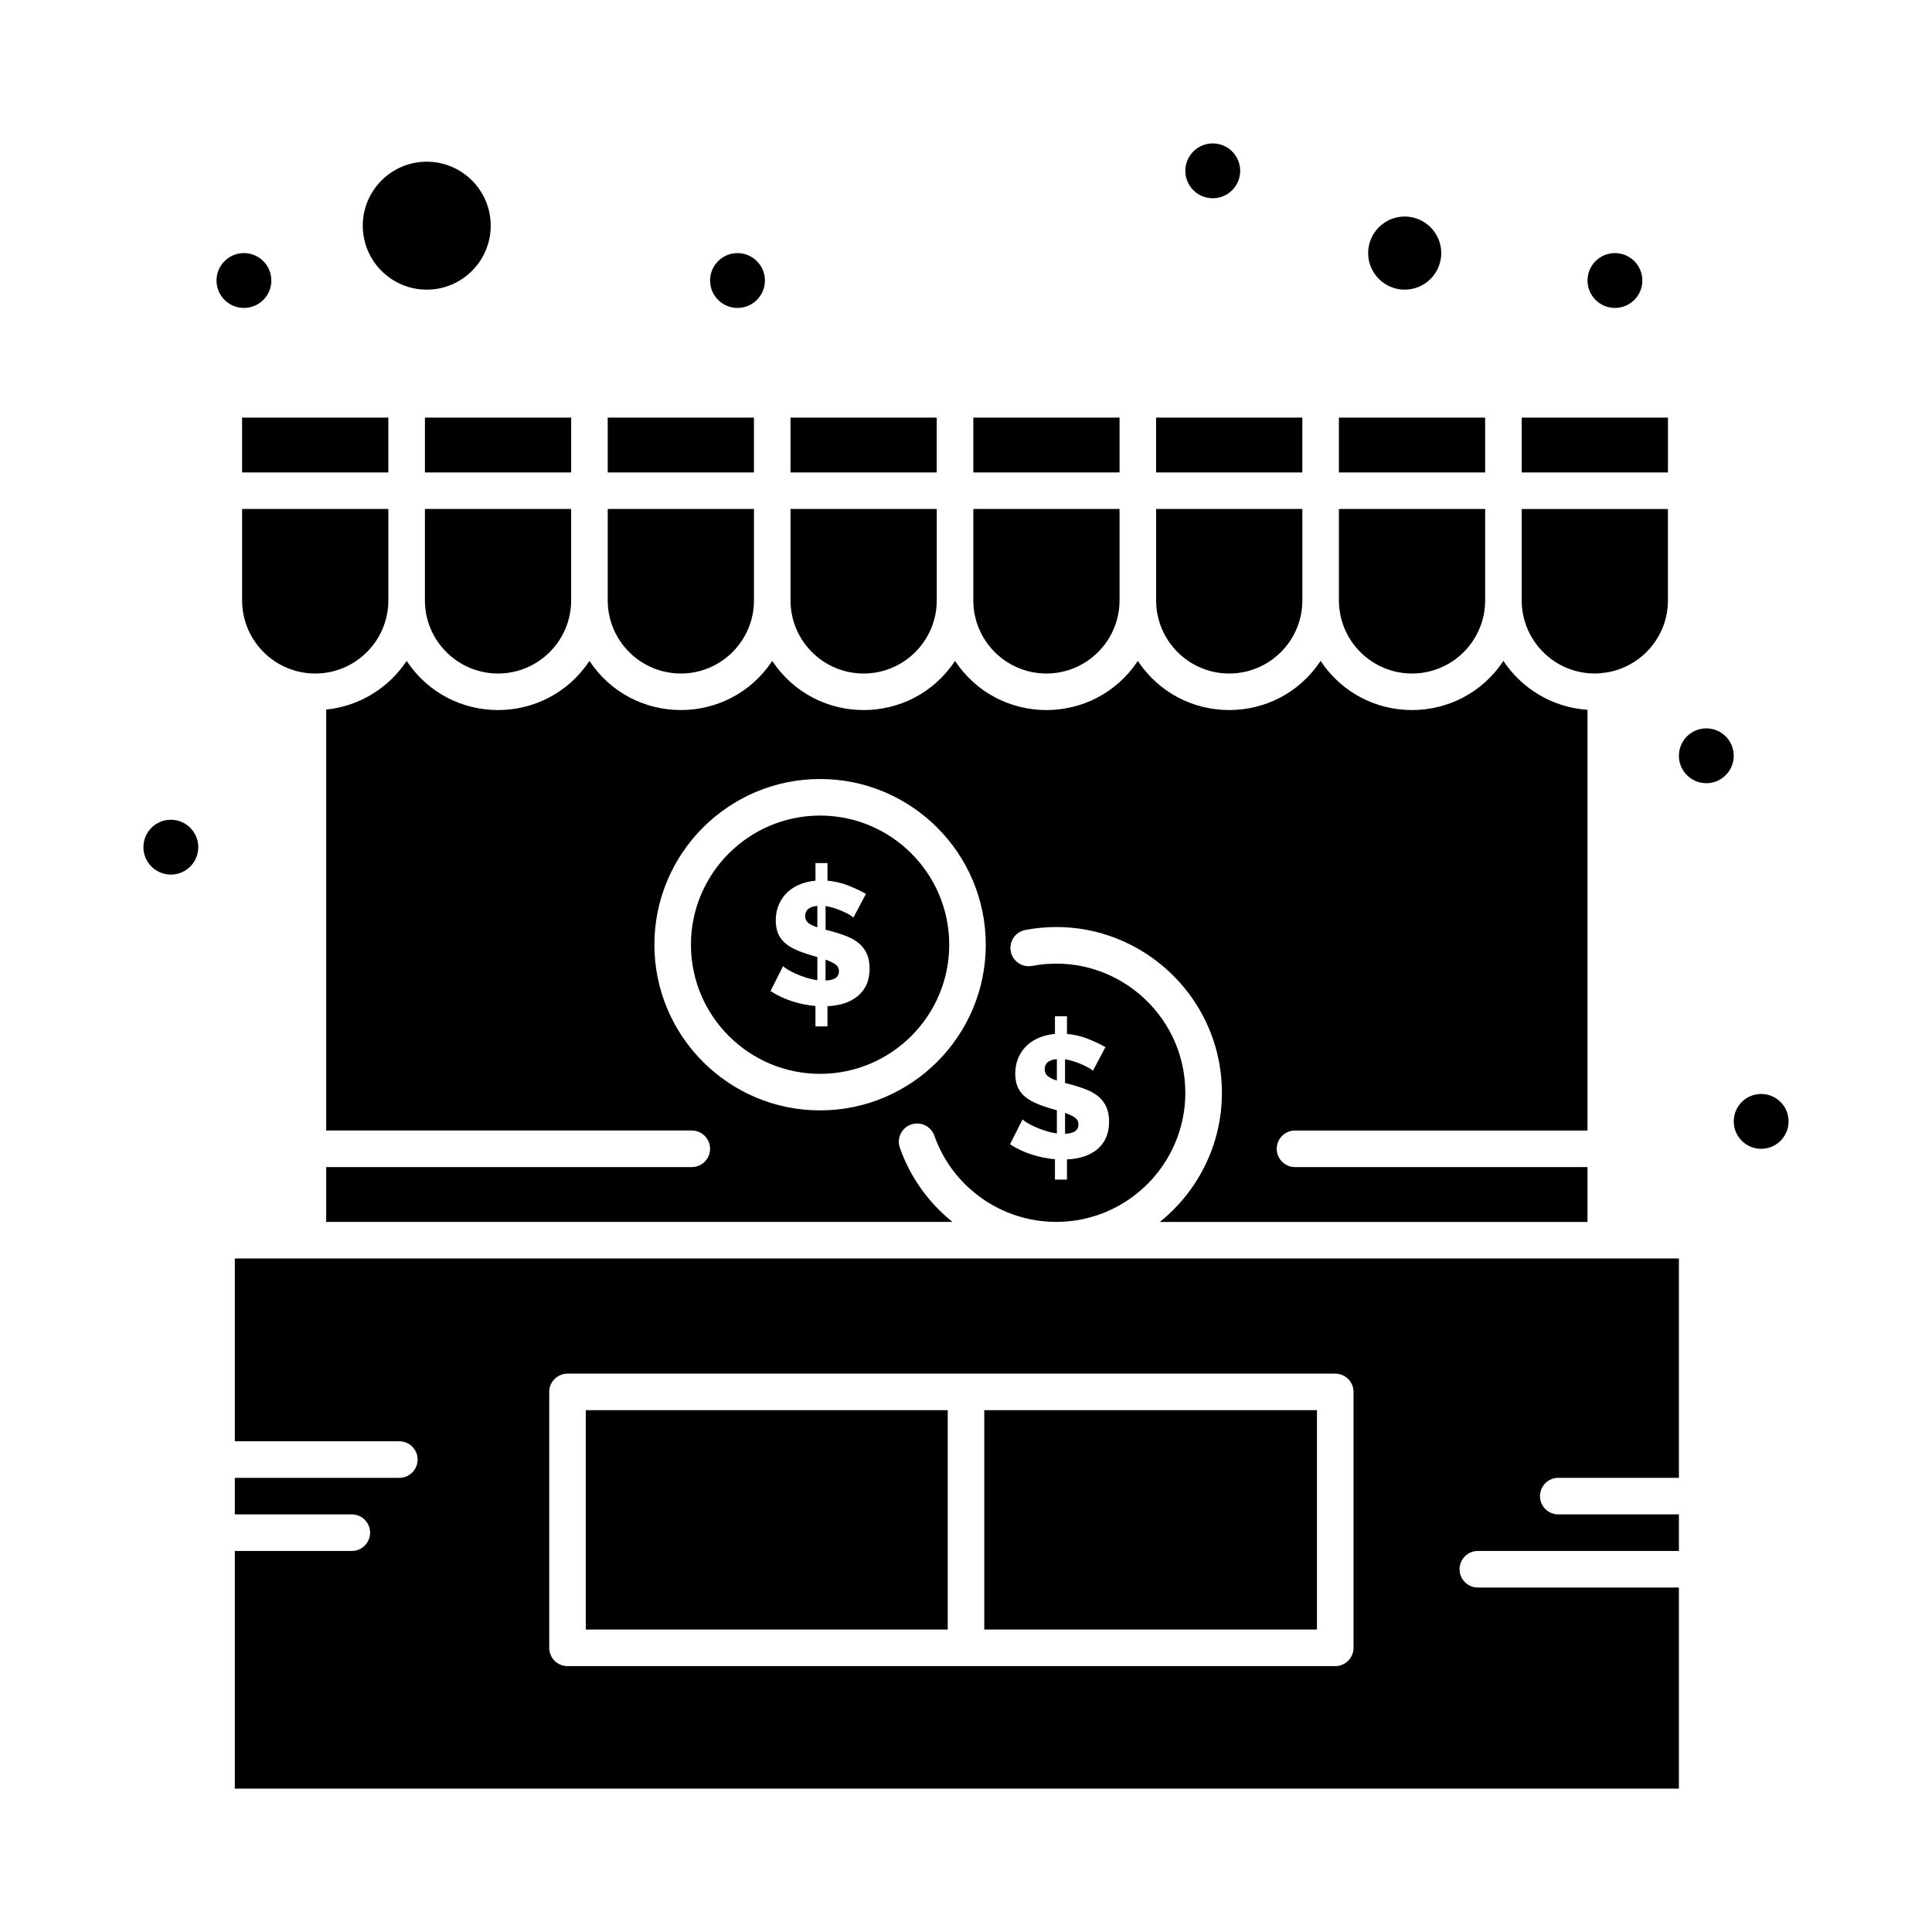
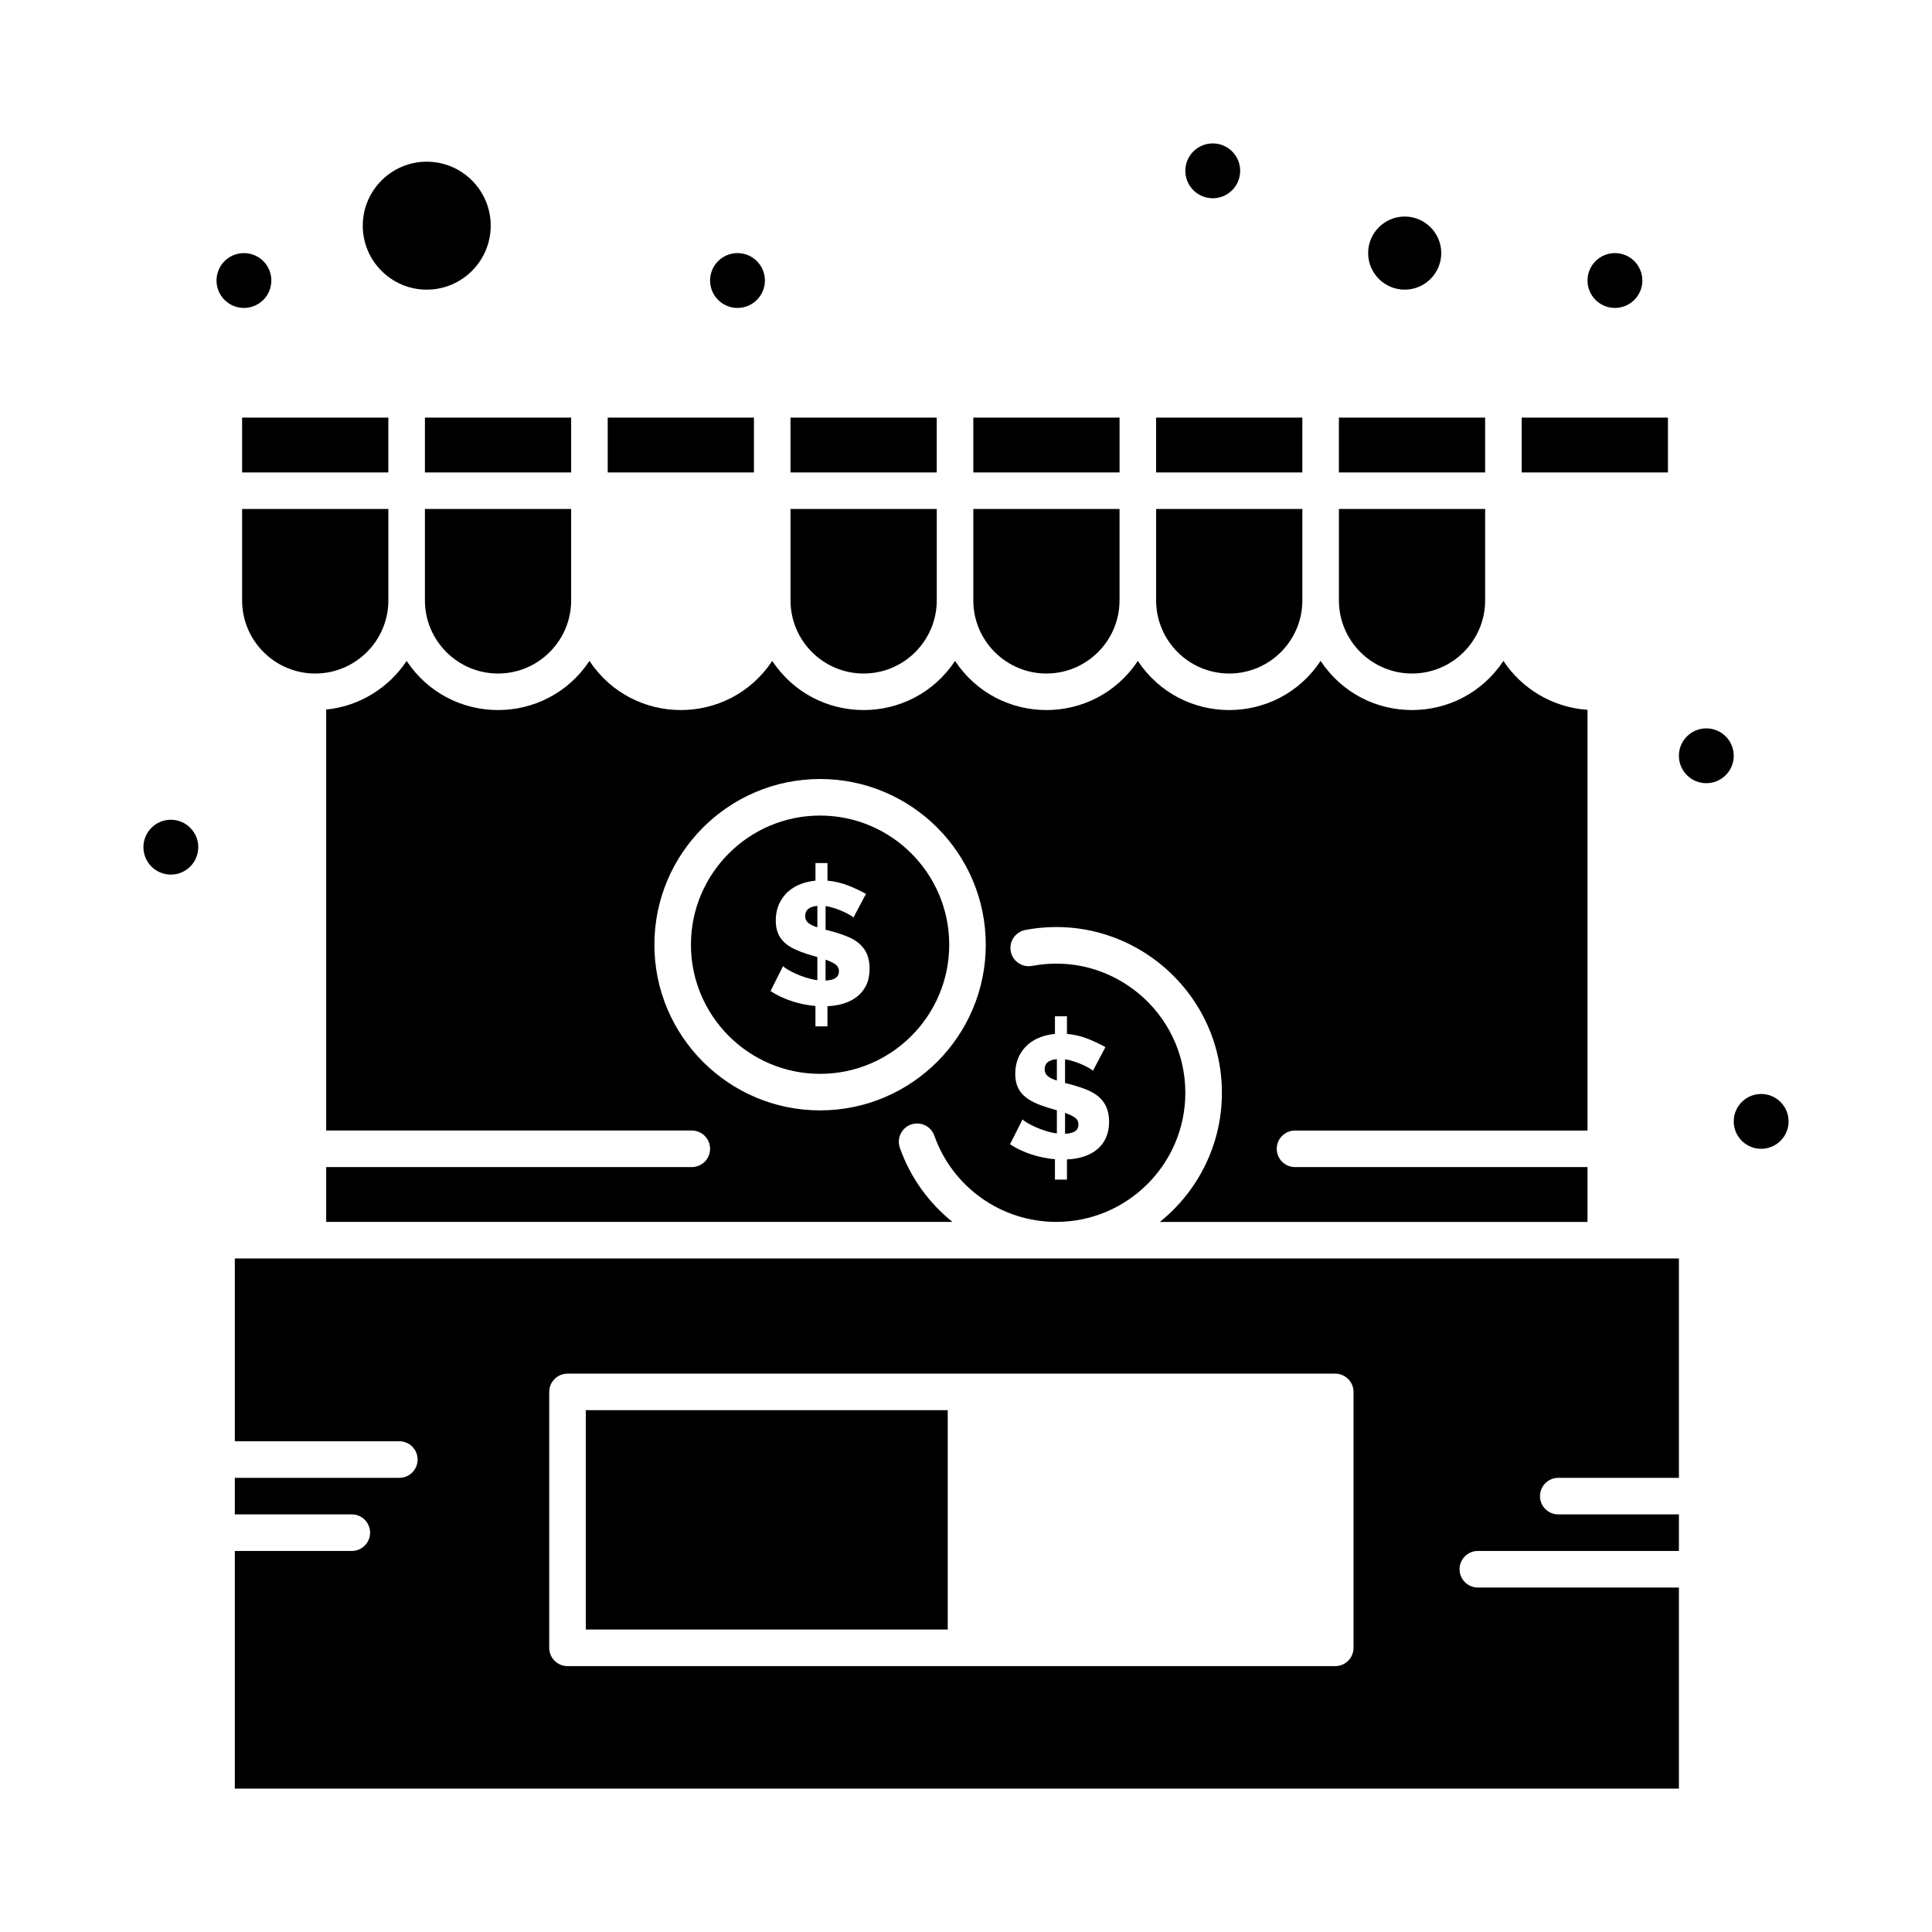
<svg xmlns="http://www.w3.org/2000/svg" fill="#000000" width="800px" height="800px" version="1.1" viewBox="144 144 512 512">
  <g>
    <path d="m305.05 254.67h38.754v14.531h-38.754z" />
    <path d="m372.87 322.49c10.684 0 19.379-8.695 19.379-19.379v-24.223h-38.754v24.223c-0.004 10.688 8.691 19.379 19.375 19.379z" />
    <path d="m353.49 254.67h38.754v14.531h-38.754z" />
    <path d="m429.8 442.02c0-0.801-0.324-1.422-0.969-1.867s-1.508-0.855-2.582-1.223v5.535c2.363-0.09 3.551-0.906 3.551-2.445z" />
-     <path d="m324.43 322.49c10.684 0 19.379-8.695 19.379-19.379v-24.223h-38.754v24.223c0 10.688 8.691 19.379 19.375 19.379z" />
    <path d="m421.31 322.49c10.684 0 19.379-8.695 19.379-19.379v-24.223h-38.754v24.223c0 10.688 8.691 19.379 19.375 19.379z" />
    <path d="m295.36 303.11v-24.223h-38.754v24.223c0 10.684 8.691 19.379 19.379 19.379 10.684-0.004 19.375-8.695 19.375-19.379z" />
    <path d="m256.61 254.67h38.754v14.531h-38.754z" />
    <path d="m424.08 424.68c-2.152 0.184-3.231 1.078-3.231 2.676 0 0.77 0.27 1.375 0.809 1.824 0.539 0.445 1.344 0.84 2.422 1.176z" />
-     <path d="m568.4 322.4c0.371-0.09 0.754-0.152 1.152-0.152 9.305-1.406 16.469-9.441 16.469-19.133v-24.223h-38.754v24.223c0 11.211 9.613 20.324 21.133 19.285z" />
    <path d="m257.09 220.76c9.348 0 16.957-7.606 16.957-16.957 0-9.348-7.606-16.953-16.957-16.953-9.348 0-16.953 7.606-16.953 16.957 0 9.348 7.606 16.953 16.953 16.953z" />
    <path d="m547.27 254.67h38.754v14.531h-38.754z" />
    <path d="m516.26 220.76c5.344 0 9.688-4.348 9.688-9.688 0-5.344-4.348-9.688-9.688-9.688-5.344 0-9.688 4.348-9.688 9.688 0 5.344 4.348 9.688 9.688 9.688z" />
    <path d="m518.2 322.49c10.684 0 19.379-8.695 19.379-19.379v-24.223h-38.754v24.223c0 10.688 8.691 19.379 19.375 19.379z" />
    <path d="m498.82 254.67h38.754v14.531h-38.754z" />
    <path d="m469.76 322.49c10.684 0 19.379-8.695 19.379-19.379v-24.223h-38.754v24.223c-0.004 10.688 8.688 19.379 19.375 19.379z" />
    <path d="m450.38 254.67h38.754v14.531h-38.754z" />
    <path d="m401.94 254.67h38.754v14.531h-38.754z" />
    <path d="m208.16 303.11c0 10.684 8.691 19.379 19.379 19.379 10.684 0 19.379-8.695 19.379-19.379v-24.223h-38.758z" />
    <path d="m208.16 254.67h38.754v14.531h-38.754z" />
    <path d="m251.76 319.16c-4.703 7.078-12.426 11.992-21.316 12.879v111.56h96.887c2.676 0 4.844 2.168 4.844 4.844 0 2.676-2.168 4.844-4.844 4.844h-96.887v14.531h165.97c-6.246-5.012-11.156-11.734-13.938-19.629-0.891-2.523 0.434-5.289 2.957-6.18 2.523-0.887 5.289 0.434 6.18 2.957 4.816 13.664 17.789 22.848 32.285 22.848 18.875 0.008 34.227-15.348 34.227-34.215 0-21.312-19.43-37.625-40.609-33.625-2.621 0.492-5.164-1.23-5.656-3.863-0.496-2.629 1.23-5.164 3.863-5.656 27.184-5.133 52.094 15.812 52.094 43.145 0 13.824-6.426 26.168-16.445 34.223h113.33v-14.531h-77.508c-2.676 0-4.844-2.168-4.844-4.844 0-2.676 2.168-4.844 4.844-4.844h77.508v-111.5c-9.297-0.613-17.41-5.617-22.285-12.949-11.547 17.371-36.918 17.34-48.441 0-11.547 17.371-36.918 17.34-48.441 0-11.547 17.371-36.918 17.34-48.441 0-11.547 17.371-36.918 17.34-48.441 0-11.547 17.371-36.918 17.34-48.441 0-11.555 17.371-36.93 17.34-48.453 0zm163.23 121.48c0.637 0.805 4.953 3.164 9.09 3.738v-6.137c-1.02-0.328-3.672-0.949-6.137-2.144-1.953-0.949-3.574-2.269-4.359-4.312-0.758-1.98-0.75-5.141 0.301-7.496 1.77-3.984 5.383-5.848 9.688-6.297v-4.66h3.184v4.66c2 0.184 3.875 0.629 5.629 1.34 1.754 0.707 3.273 1.43 4.566 2.168l-3.32 6.273c-0.43-0.566-4.195-2.59-7.383-3.043v6.273c0.477 0.137 2.891 0.637 5.723 1.777 4.258 1.719 5.949 4.559 5.949 8.512 0 6.41-4.625 9.691-11.164 9.965v5.352h-3.184v-5.398c-4.016-0.352-8.414-1.641-11.902-3.969zm-53.66-90.195c24.215 0 43.91 19.699 43.91 43.91 0 24.215-19.699 43.91-43.91 43.91-24.215 0-43.91-19.699-43.91-43.91 0-24.211 19.695-43.91 43.91-43.91z" />
    <path d="m206.23 477.51v48.441h43.598c2.676 0 4.844 2.168 4.844 4.844s-2.168 4.844-4.844 4.844l-43.598 0.004v9.688h31.004c2.676 0 4.844 2.168 4.844 4.844s-2.168 4.844-4.844 4.844h-31.004v62.977h382.7v-53.289h-53.289c-2.676 0-4.844-2.168-4.844-4.844s2.168-4.844 4.844-4.844h53.289v-9.688h-31.973c-2.676 0-4.844-2.168-4.844-4.844s2.168-4.844 4.844-4.844h31.973v-58.133h-382.7zm83.32 35.363c0-2.676 2.168-4.844 4.844-4.844h203.46c2.676 0 4.844 2.168 4.844 4.844v67.82c0 2.676-2.168 4.844-4.844 4.844h-203.46c-2.676 0-4.844-2.168-4.844-4.844z" />
    <path d="m299.24 517.71h95.918v58.133h-95.918z" />
-     <path d="m404.84 517.71h88.168v58.133h-88.168z" />
    <path d="m360.61 384.07c-2.152 0.184-3.227 1.078-3.227 2.676 0 0.77 0.27 1.379 0.805 1.824 0.539 0.445 1.348 0.84 2.422 1.176z" />
    <path d="m366.33 401.41c0-0.801-0.324-1.422-0.969-1.867s-1.508-0.855-2.582-1.223v5.535c2.367-0.094 3.551-0.906 3.551-2.445z" />
    <path d="m361.33 428.58c18.871 0 34.223-15.352 34.223-34.223 0-18.871-15.352-34.223-34.223-34.223s-34.223 15.352-34.223 34.223c0 18.871 15.352 34.223 34.223 34.223zm-6.852-33.09c-1.965-0.957-3.578-2.281-4.359-4.312-0.766-2-0.742-5.156 0.301-7.496 1.762-3.957 5.344-5.84 9.688-6.297v-4.66h3.184v4.66c2 0.184 3.875 0.629 5.629 1.34 1.754 0.707 3.273 1.43 4.566 2.168l-3.32 6.273c-0.426-0.566-4.199-2.59-7.383-3.047v6.273c0.504 0.145 2.848 0.617 5.719 1.777 2.926 1.176 4.43 2.82 5.234 4.637 0.992 2.242 0.988 5.953-0.207 8.352-1.918 3.836-5.992 5.312-10.242 5.488v5.352h-3.184v-5.398c-4.016-0.352-8.414-1.641-11.902-3.969l3.32-6.598c0.648 0.812 4.973 3.168 9.086 3.738v-6.137c-1.02-0.328-3.66-0.945-6.129-2.144z" />
    <path d="m196.54 368.51c0 4.012-3.25 7.266-7.266 7.266-4.012 0-7.266-3.254-7.266-7.266 0-4.016 3.254-7.269 7.266-7.269 4.016 0 7.266 3.254 7.266 7.269" />
    <path d="m617.99 441.18c0 4.012-3.254 7.266-7.266 7.266-4.012 0-7.266-3.254-7.266-7.266 0-4.016 3.254-7.266 7.266-7.266 4.012 0 7.266 3.25 7.266 7.266" />
    <path d="m603.46 344.29c0 4.012-3.254 7.266-7.266 7.266-4.016 0-7.269-3.254-7.269-7.266 0-4.012 3.254-7.266 7.269-7.266 4.012 0 7.266 3.254 7.266 7.266" />
    <path d="m579.24 218.34c0 4.012-3.254 7.266-7.266 7.266-4.016 0-7.266-3.254-7.266-7.266 0-4.012 3.25-7.266 7.266-7.266 4.012 0 7.266 3.254 7.266 7.266" />
    <path d="m472.66 189.27c0 4.016-3.254 7.266-7.266 7.266-4.016 0-7.269-3.25-7.269-7.266 0-4.012 3.254-7.266 7.269-7.266 4.012 0 7.266 3.254 7.266 7.266" />
    <path d="m346.71 218.34c0 4.012-3.254 7.266-7.266 7.266-4.016 0-7.266-3.254-7.266-7.266 0-4.012 3.25-7.266 7.266-7.266 4.012 0 7.266 3.254 7.266 7.266" />
    <path d="m215.91 218.34c0 4.012-3.254 7.266-7.266 7.266-4.016 0-7.266-3.254-7.266-7.266 0-4.012 3.25-7.266 7.266-7.266 4.012 0 7.266 3.254 7.266 7.266" />
  </g>
</svg>